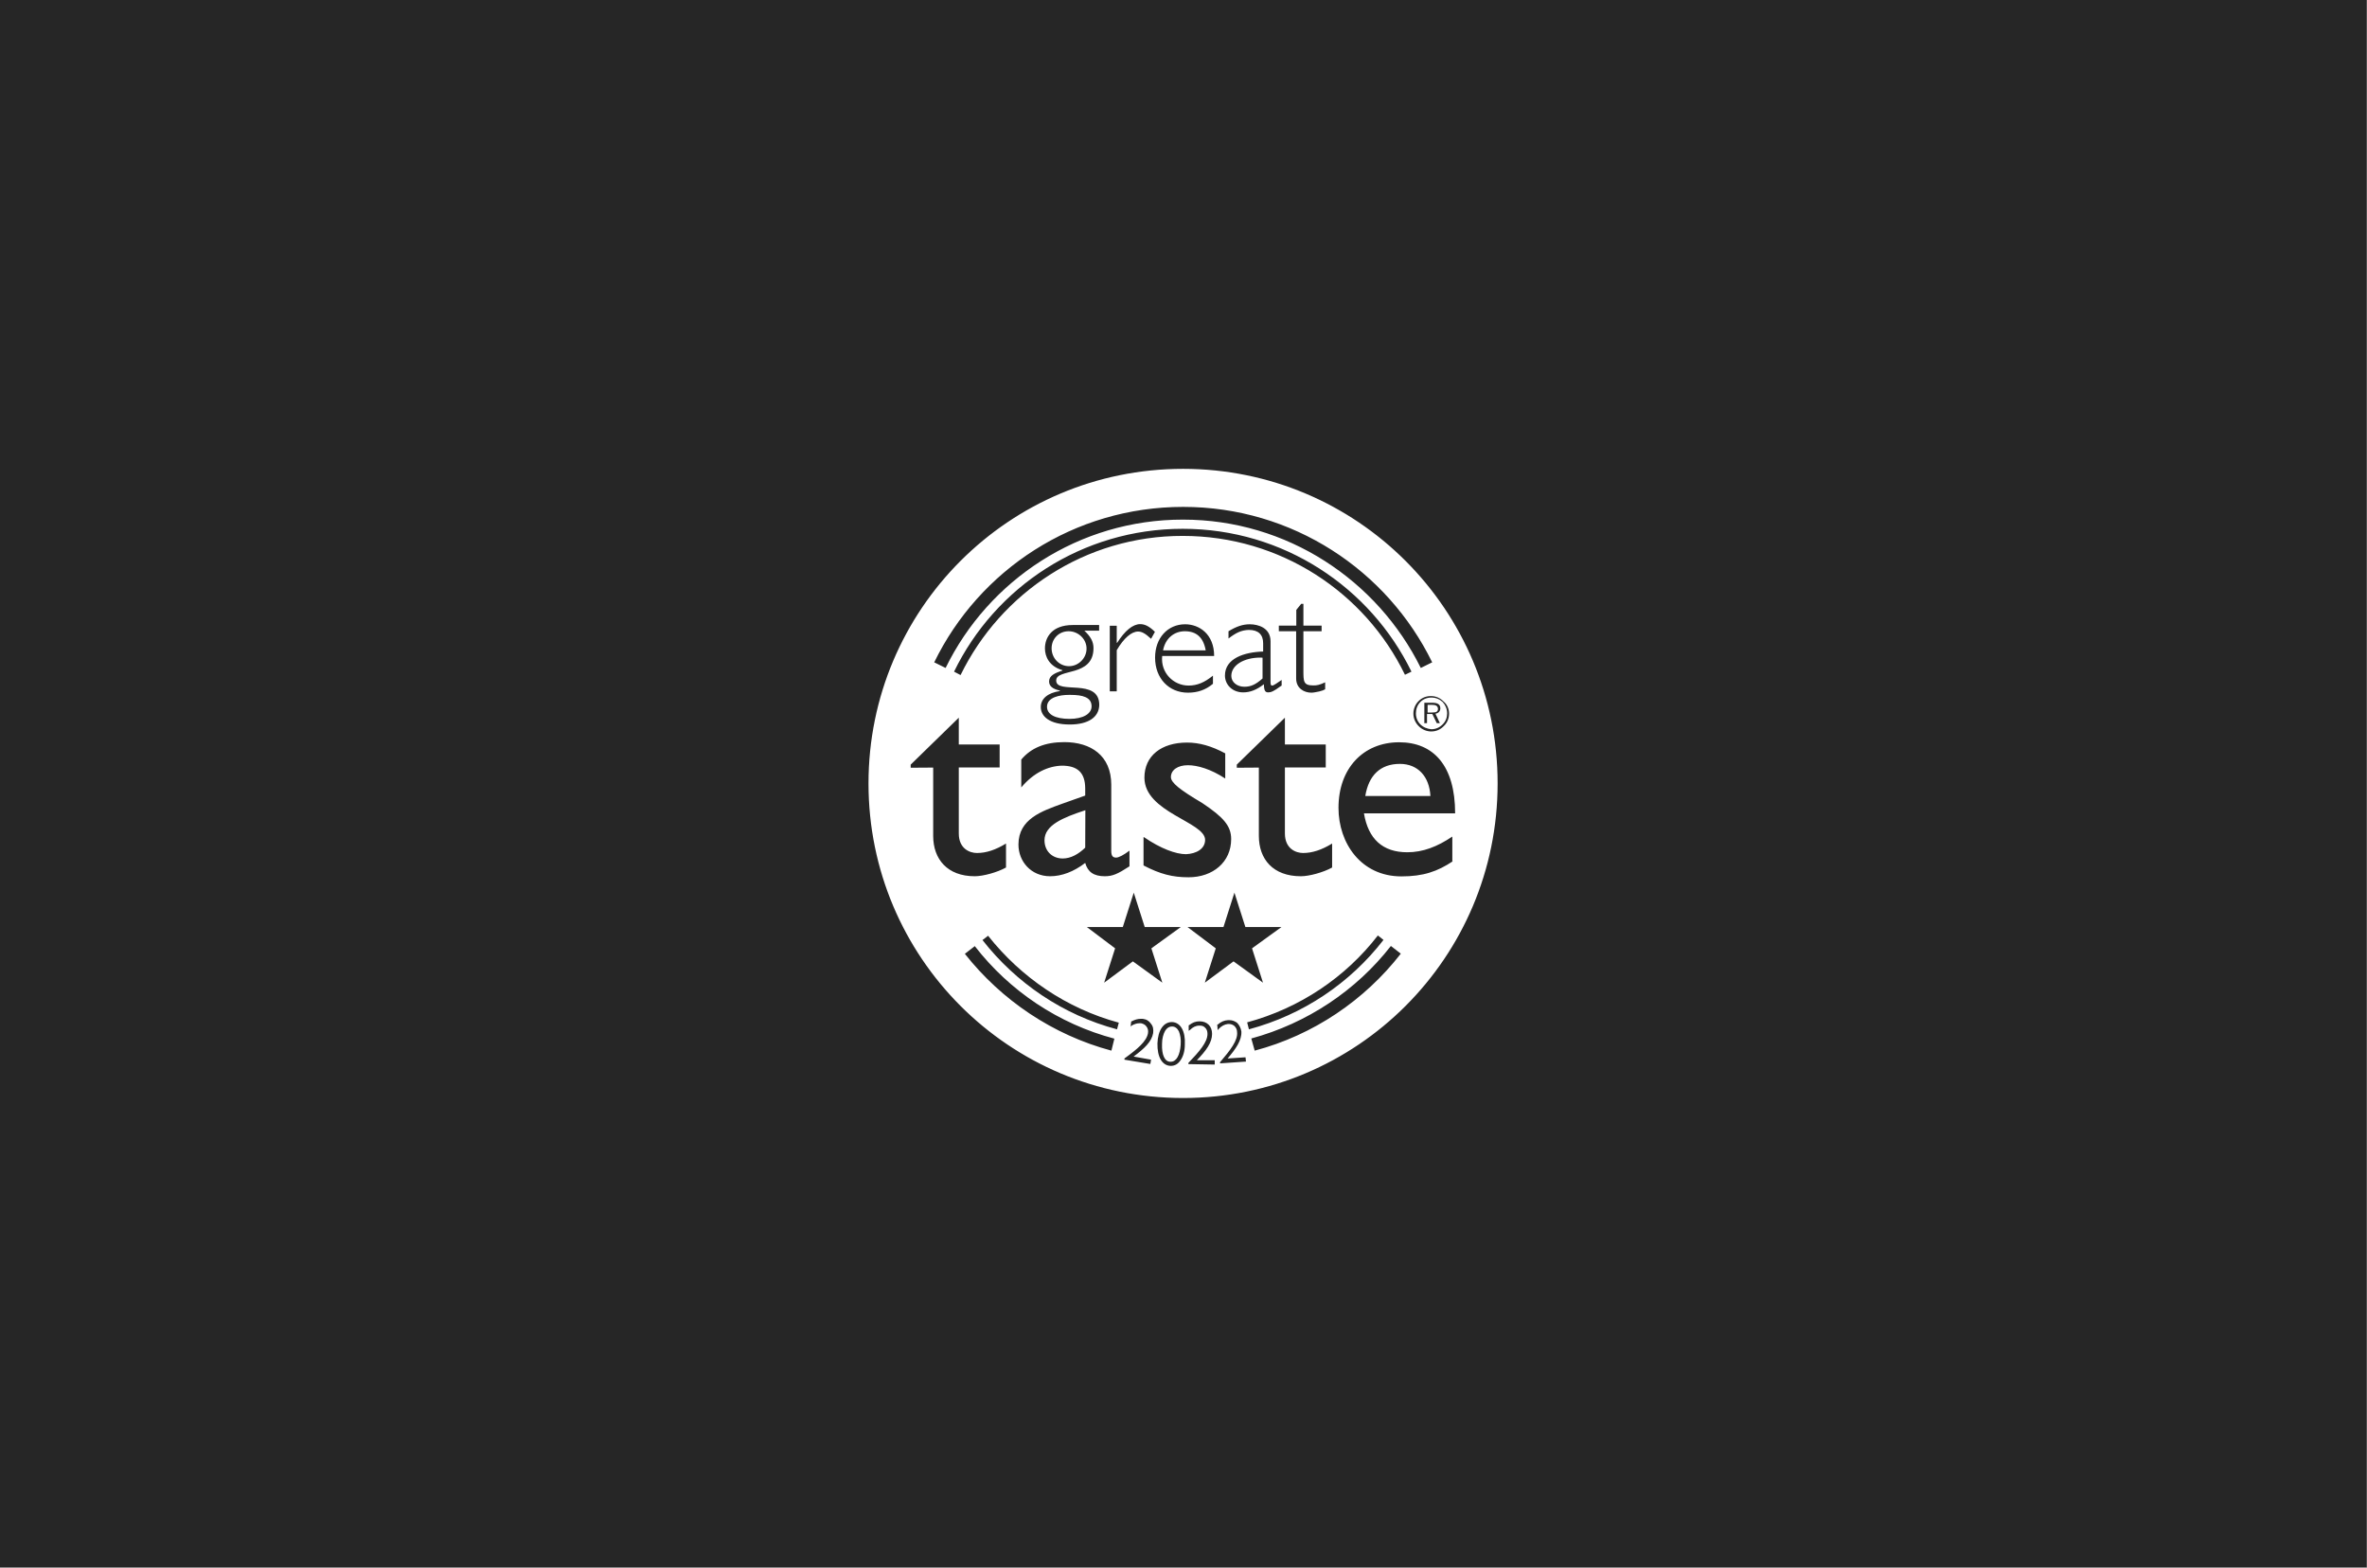
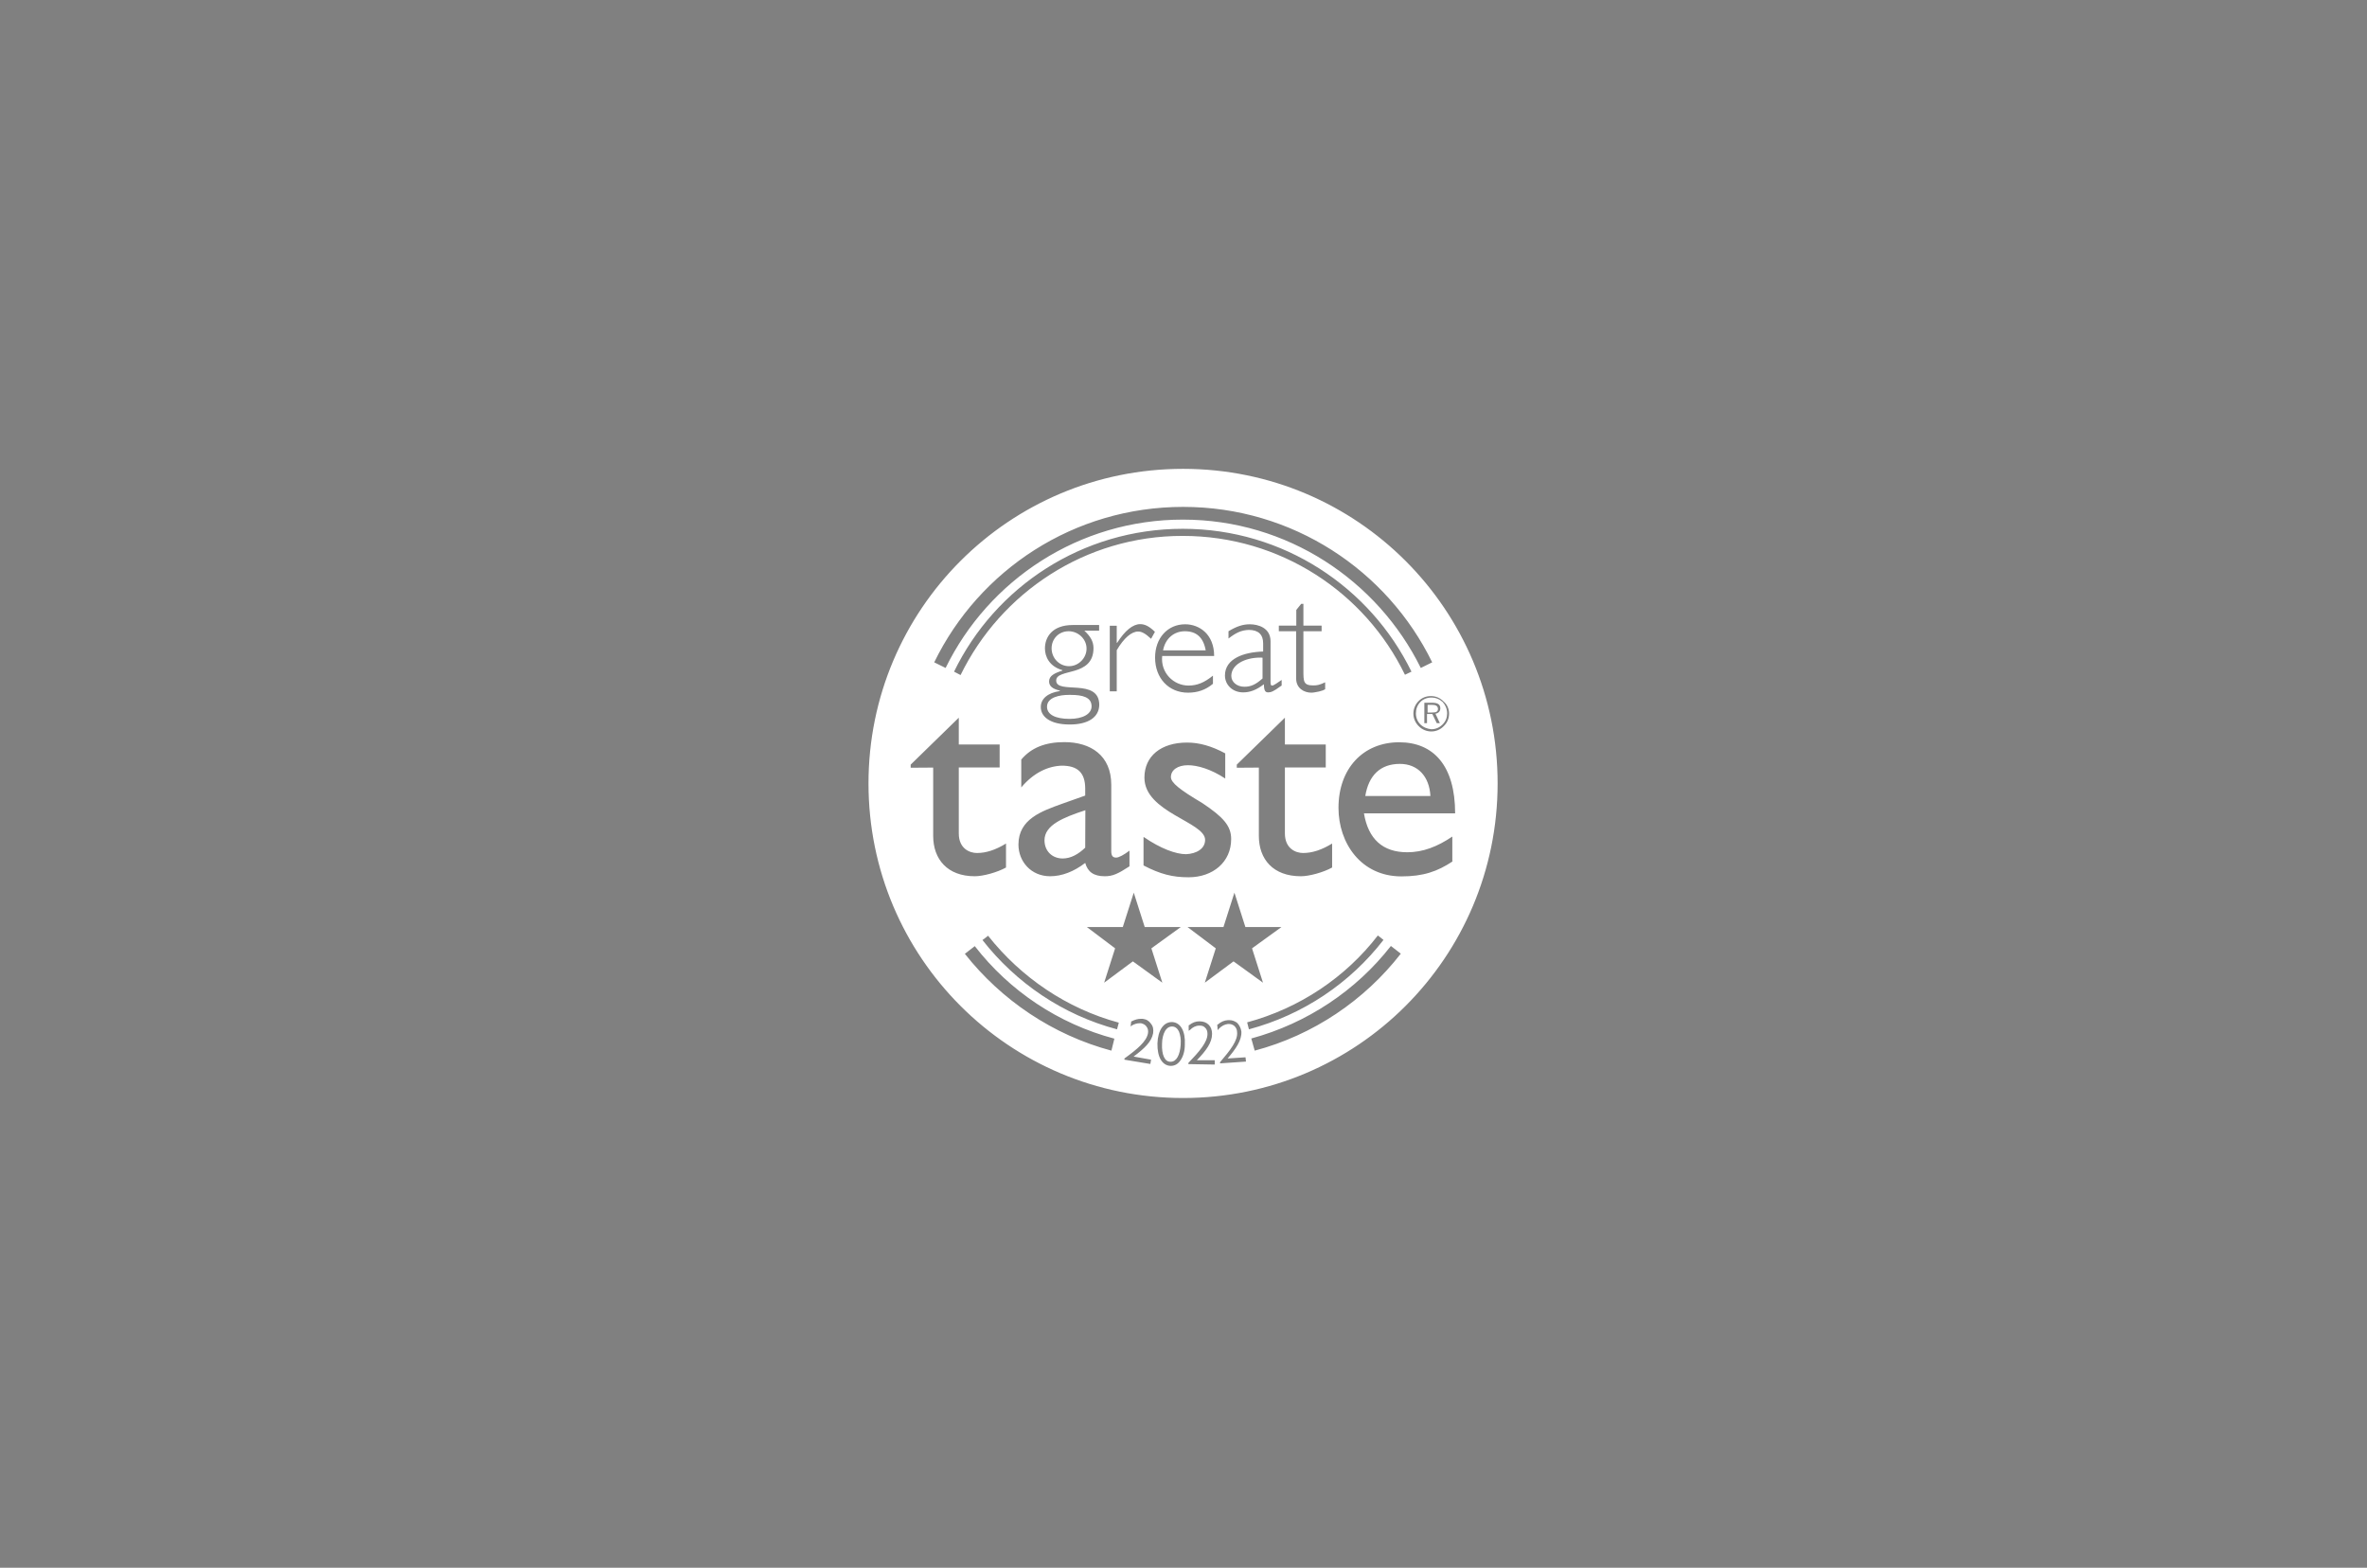
<svg xmlns="http://www.w3.org/2000/svg" version="1.1" id="Layer_1" x="0px" y="0px" viewBox="0 0 1599 1059" style="enable-background:new 0 0 1599 1059;" xml:space="preserve">
  <rect x="0" y="0" width="1599" height="1059" fill="#808080" stroke="none" />
  <style type="text/css">
	.st0{opacity:0.7;}
	.st1{fill:#FFFFFF;}
</style>
  <g class="st0">
-     <rect x="-0.3" y="-0.3" width="1599" height="1059" />
-   </g>
+     </g>
  <g>
    <path class="st1" d="M799.2,316.7c-117.5,0-212.5,95-212.5,212.5s95,212.5,212.5,212.5s212.5-95,212.5-212.5   S916.7,316.7,799.2,316.7 M638.8,451.2l-7.7-3.8c30.4-62.4,94.3-105,168.2-105s137.8,42.8,168.2,105l-7.7,3.8   C930.5,392,869.5,351,799.2,351C728.9,350.9,667.8,391.8,638.8,451.2 M648.9,456l-4.4-2.3c27.8-57.2,86.5-96.5,154.5-96.5   s126.7,39.5,154.5,96.5l-4.4,2.1c-27-55.7-84.2-93.8-150.1-93.8C733.2,361.9,676.1,400.3,648.9,456 M863.9,426.4v-3.8h11.8V412   l3.3-4.1h1.5v14.7h12.3v3.8h-12.3v26.3c0,7.7,0,10.3,6.7,10.3c2.6,0,4.1-0.3,8-2.1v4.7c-0.8,0.5-2.3,1.1-4.1,1.5   c-1.8,0.3-3.6,0.8-5.2,0.8c-4.9,0-10.3-2.9-10.3-9.6v-31.9L863.9,426.4L863.9,426.4z M754.4,434.2h0.3c5.2-8.2,10.6-12.6,15.5-12.6   c3,0,5.9,1.2,10,5.2l-2.6,4.7c-4.1-3.8-6.4-4.9-8.8-4.9c-4.4,0-9.6,4.4-14.4,12.6V467h-4.7v-44.3h4.7V434.2z M829.9,431.3v-4.9   c5.5-3.3,9.6-4.7,14.4-4.7c5.5,0,14,2.3,14,11.5v27.6c0,1.8,0.3,2.3,1.1,2.3c1.1,0,3.8-2.1,6.4-3.8v3.8l-0.8,0.5   c-4.4,3.3-6.4,4.1-8.2,4.1c-2.1,0-2.9-1.1-3-5.5c-4.9,3.8-9.3,5.5-14,5.5c-7.3,0-12.3-5.2-12.3-11.4c0-11.5,12.9-15.8,25.8-16.2   v-5.6c0-5.9-3.3-9-9.7-9C838.5,425.7,835,427.4,829.9,431.3 M802.5,467.9c-12.9,0-22.2-9.7-22.2-23.7c0-13.2,8.5-22.5,20.3-22.5   c9.6,0,19.6,6.7,19.6,21.4h-35.1c-1.2,11.4,7.7,20,17.8,20c5.9,0,10.8-2.1,16.5-6.7v5.5C814.4,466.1,808.9,467.9,802.5,467.9    M722.7,489.4c-13.7,0-19.6-5.5-19.6-11.8c0-5.6,4.7-9.6,12.9-10.8v-0.3c-4.9-1.1-7.3-3-7.3-6.2c0-3.8,3.6-5.6,9-7.3v-0.3   c-9-2.6-11.8-9.3-11.8-14.7c0-7.4,4.7-15.8,18.8-15.8h17.8v3.8h-10c4.1,3.8,6.2,7.3,6.2,11.8c0,19.9-25.2,13.4-25.2,21.9   c0,9.7,29.1-2.1,29.1,16.5C742.4,484.6,735,489.4,722.7,489.4 M966.9,494.1c-3,0-6.2-1.2-8.5-3.6c-2.3-2.3-3.6-5.2-3.6-8.5   c0-3,1.2-6.2,3.6-8.5c2.3-2.3,5.2-3.3,8.2-3.3c3.3,0,6.2,1.2,8.5,3.6c2.6,2.1,3.8,5.2,3.8,8.2c0,3.3-1.2,6.2-3.6,8.5   C973,492.9,970,494.1,966.9,494.1 M962.2,488.7v-14h0.3h4.9c3.8,0,5.6,1.1,5.6,3.8c0,1.8-1.2,3.3-3.3,3.6l3,6.4h-2.1l-3-6.2H964   v6.2h-1.7v0.2H962.2z M835.5,518.6v-2.1l32.5-31.7v18.1h27.6v15.5H868V563c0,10.3,7.4,13.2,12.3,13.2c6.2,0,12.6-2.1,19.6-6.4V586   c-5.9,3.3-15.5,5.9-21.1,5.9c-18.8,0-28.4-11.5-28.4-27.3v-46.1L835.5,518.6L835.5,518.6z M615.2,518.6v-2.1l32.5-31.7v18.1h27.6   v15.5h-27.6V563c0,10.3,7.4,13.2,12.3,13.2c6.2,0,12.6-2.1,19.6-6.4V586c-5.9,3.3-15.5,5.9-21.1,5.9c-18.5,0-28.1-11.5-28.1-27.3   v-46.1L615.2,518.6L615.2,518.6z M946.7,592c-27.3,0-42.5-22.5-42.5-46.3c0-26.6,16.7-44.3,41-44.3c23.2,0,37.8,15.8,37.8,48h-61.6   c2.9,17.3,12.6,26.3,29.3,26.3c10.6,0,20.3-3.8,30.4-10.6v16.7h0.3C971,588.7,961.5,592,946.7,592 M689.9,531.9v-18.8   c6.7-8,16.2-11.8,29.1-11.8c17.8,0,31.7,9,31.7,28.8v44.8c0,3.3,1.1,4.4,3.3,4.4c1.8,0,5.2-1.8,9-4.7v10.6   c-8,5.2-11.4,6.7-16.7,6.7c-7.4,0-11.5-2.9-13.2-9c-7.7,5.9-15.8,9-23.7,9c-12.9,0-21.4-10-21.4-21.4c0-17.3,15.8-22.6,29.6-27.6   l15.5-5.5v-4.7c0-11.1-5.5-15.5-15.8-15.5C708,517.5,698.3,521.9,689.9,531.9 M801.2,577c7-0.3,12.9-3.6,12.9-9.7   c0-12.1-41-18.5-41-42c0-14.7,11.4-23.7,28.8-23.7c8.2,0,16.5,2.3,25.8,7.3v17c-9.7-6.4-18.8-9-25.2-9c-7,0-11.5,3.3-11.5,8   c0,3.8,5.9,8.5,21.1,17.5c14.4,9.6,19.6,15.5,19.6,24.4c0,15.5-12.3,25.8-28.8,25.8c-10.8,0-19.1-2.1-30.4-8v-19.1h0.3   C784,573.2,794.3,577,801.2,577 M745.9,663.8l7.4-23.2l-19.1-14.4h24.3l7.4-23.2l7.4,23.2h24.4l-19.9,14.4l7.4,23.2l-19.9-14.4   L745.9,663.8z M843.7,695.3l-1.2-4.7c35.5-9.6,66.5-30.4,88.3-58.7l3.8,3C912,664.1,880.3,685.5,843.7,695.3 M754.6,695.3   c-36.6-9.7-68.3-31.4-90.9-60.3l3.8-2.9c22.2,28.1,53.1,49.2,88.3,58.7L754.6,695.3z M847.6,709.7l-2.3-8.2   c37.8-10.3,70.9-32.5,94.3-62.5l6.7,5.2C921.8,675.7,887.2,699.2,847.6,709.7 M750.8,709.7c-39.6-10.6-74.2-34-99-65.4l6.7-5.2   c23.4,30.2,56.5,52.5,94.3,62.5L750.8,709.7z M763.7,693.7l0.5-3.8h0.3c2.1-1.1,4.1-1.7,6.2-1.7c0.5,0,0.9,0,1.2,0   c2.6,0.3,4.4,1.5,5.6,3.3c1.5,1.8,1.8,3.8,1.5,6.4c-1.1,5.9-5.9,10.3-13.2,15.8l11.8,2.1l-0.5,2.9l-17.5-2.9V715   c8.8-6.4,14.9-11.5,15.9-17c0.3-1.8,0-3.3-1.1-4.7c-0.8-1.1-2.1-1.8-3.6-2.1c-0.3,0-0.8,0-1.1,0c-1.8,0-3.6,0.6-5.6,1.8   L763.7,693.7z M822.6,695.9l-0.3-3.8h0.3c2.1-1.8,4.4-2.9,7-3c0.3,0,0.6,0,0.9,0c2.1,0,3.8,0.8,5.2,1.8c1.5,1.5,2.6,3.6,2.9,5.9   c0.3,5.9-3.6,11.5-9.3,18.2l12.1-0.8l0.3,2.9l-17.5,1.2v-0.8c7-8.2,12.1-14.7,11.5-20.3c0-1.8-0.8-3.3-2.1-4.4   c-0.9-0.6-2-1.1-3.3-1.1c-0.3,0-0.6,0-0.8,0c-2.3,0.3-4.1,1.2-6.2,3.3L822.6,695.9z M803,696.3v-3.8h0.3c2.3-1.8,4.4-2.6,7-2.6   s4.7,0.8,6.2,2.3s2.3,3.6,2.3,6.2c0,5.9-4.1,11.4-10.3,17.8h12.1v2.9l-17.8-0.3V718c7.4-7.7,12.9-14,12.9-19.6   c0-1.8-0.5-3.3-1.8-4.4c-1.1-1.1-2.3-1.2-3.8-1.2c-2.3,0-4.4,1.1-6.2,2.9L803,696.3z M790.7,720c-5.6-0.3-9-5.9-8.8-15.2   c0.3-8.8,4.1-14.4,9.7-14.4h0.3c5.6,0.3,9,6.2,8.5,15.2c0,4.4-1.1,8-2.9,10.6C795.7,718.8,793.7,720,790.7,720L790.7,720L790.7,720   z M791.8,693.4c-2.1,0-3.6,1.1-4.7,2.9c-1.2,2.1-2.1,5.2-2.1,8.8c-0.3,7.4,1.8,12.1,5.6,12.1h0.3c3.8,0,6.2-4.4,6.7-11.5   c0.3-3.8-0.3-6.7-1.2-9C795.3,694.5,793.7,693.4,791.8,693.4 M733.2,547.3c-14.9,4.9-27.6,10-27.6,20.3c0,7.3,5.2,12.3,12.3,12.3   c5.5,0,10.6-2.9,15.2-7.3L733.2,547.3L733.2,547.3z M945.7,516c-13.2,0-21.1,7.7-23.4,21.7h44C965.6,524.5,957.8,516,945.7,516    M967.1,476.1h-2.7v5.2h2.9c2.9,0,4.1-0.5,4.1-2.6C971.2,476.8,970,476.1,967.1,476.1 M966.9,471.2c-2.9,0-5.6,1.1-7.4,3   c-2.1,2.1-3,4.9-3,7.7c0,2.9,1.1,5.5,3,7.4c2.1,2.1,4.7,3,7.4,3.3c2.9,0,5.5-1.1,7.7-3.3c2.1-2.1,3-4.7,3-7.4c0-2.9-1.1-5.6-3-7.7   C972.5,472.3,970,471.2,966.9,471.2 M721.9,469.4c-5.5,0-14.6,1.4-14.6,8c0,5.2,5.5,8.2,15.2,8.2c9,0,14.9-3.3,14.9-8.5   c0-6.2-6.2-7.7-14.1-7.7C723,469.4,722.5,469.4,721.9,469.4 M851.4,444.2c-10.9,0-19.6,5-19.6,12.4c0,4.1,3.8,7.3,8.8,7.3   c4.4,0,7.7-1.5,12.3-5.6v-14C852.5,444.2,851.9,444.2,851.4,444.2 M721.9,426.4c-6.7,0-11.5,5.2-11.5,11.5   c0,6.7,5.2,12.1,11.8,12.1c6.4,0,11.8-5.5,11.8-11.8C734.1,431.9,728.6,426.4,721.9,426.4 M800.4,426.4c-7.3,0-13.2,4.9-14.7,12.9   h28.8C812.9,430.5,808.2,426.4,800.4,426.4 M813.9,663.8l7.4-23.2l-19.1-14.4h24.3l7.4-23.2l7.4,23.2h24.4l-19.9,14.4l7.4,23.2   l-19.9-14.4L813.9,663.8z" />
  </g>
</svg>